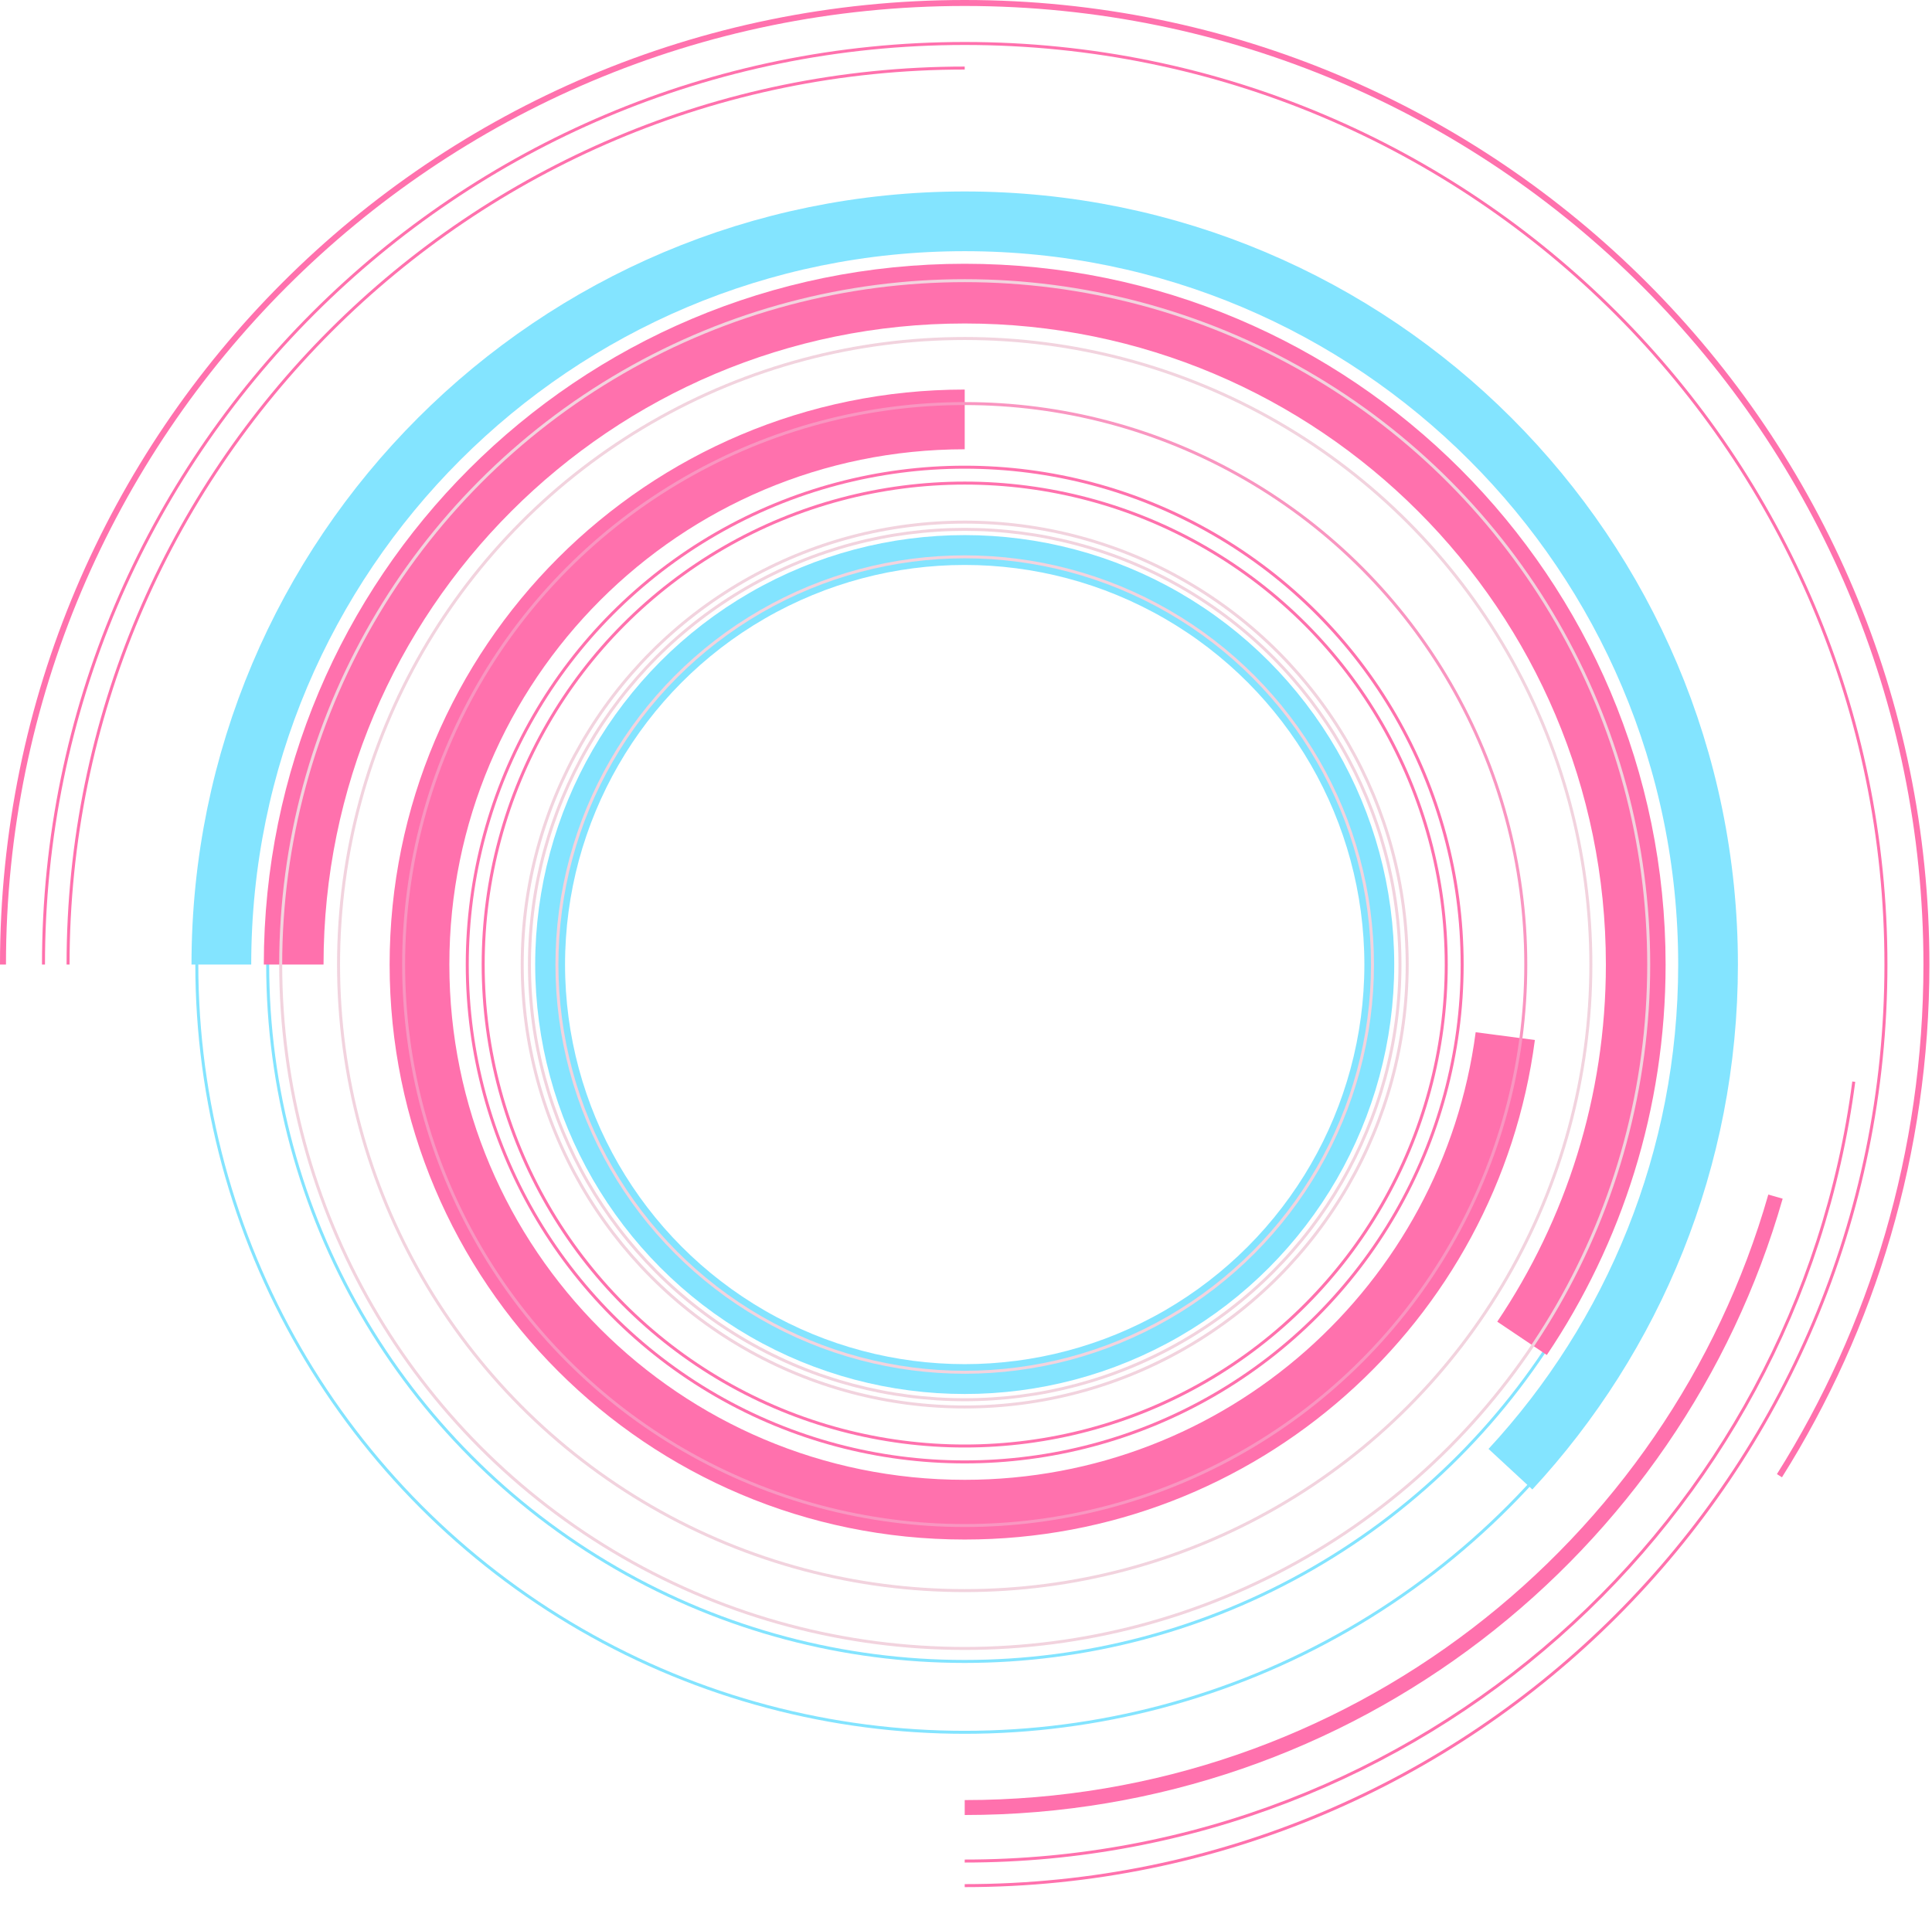
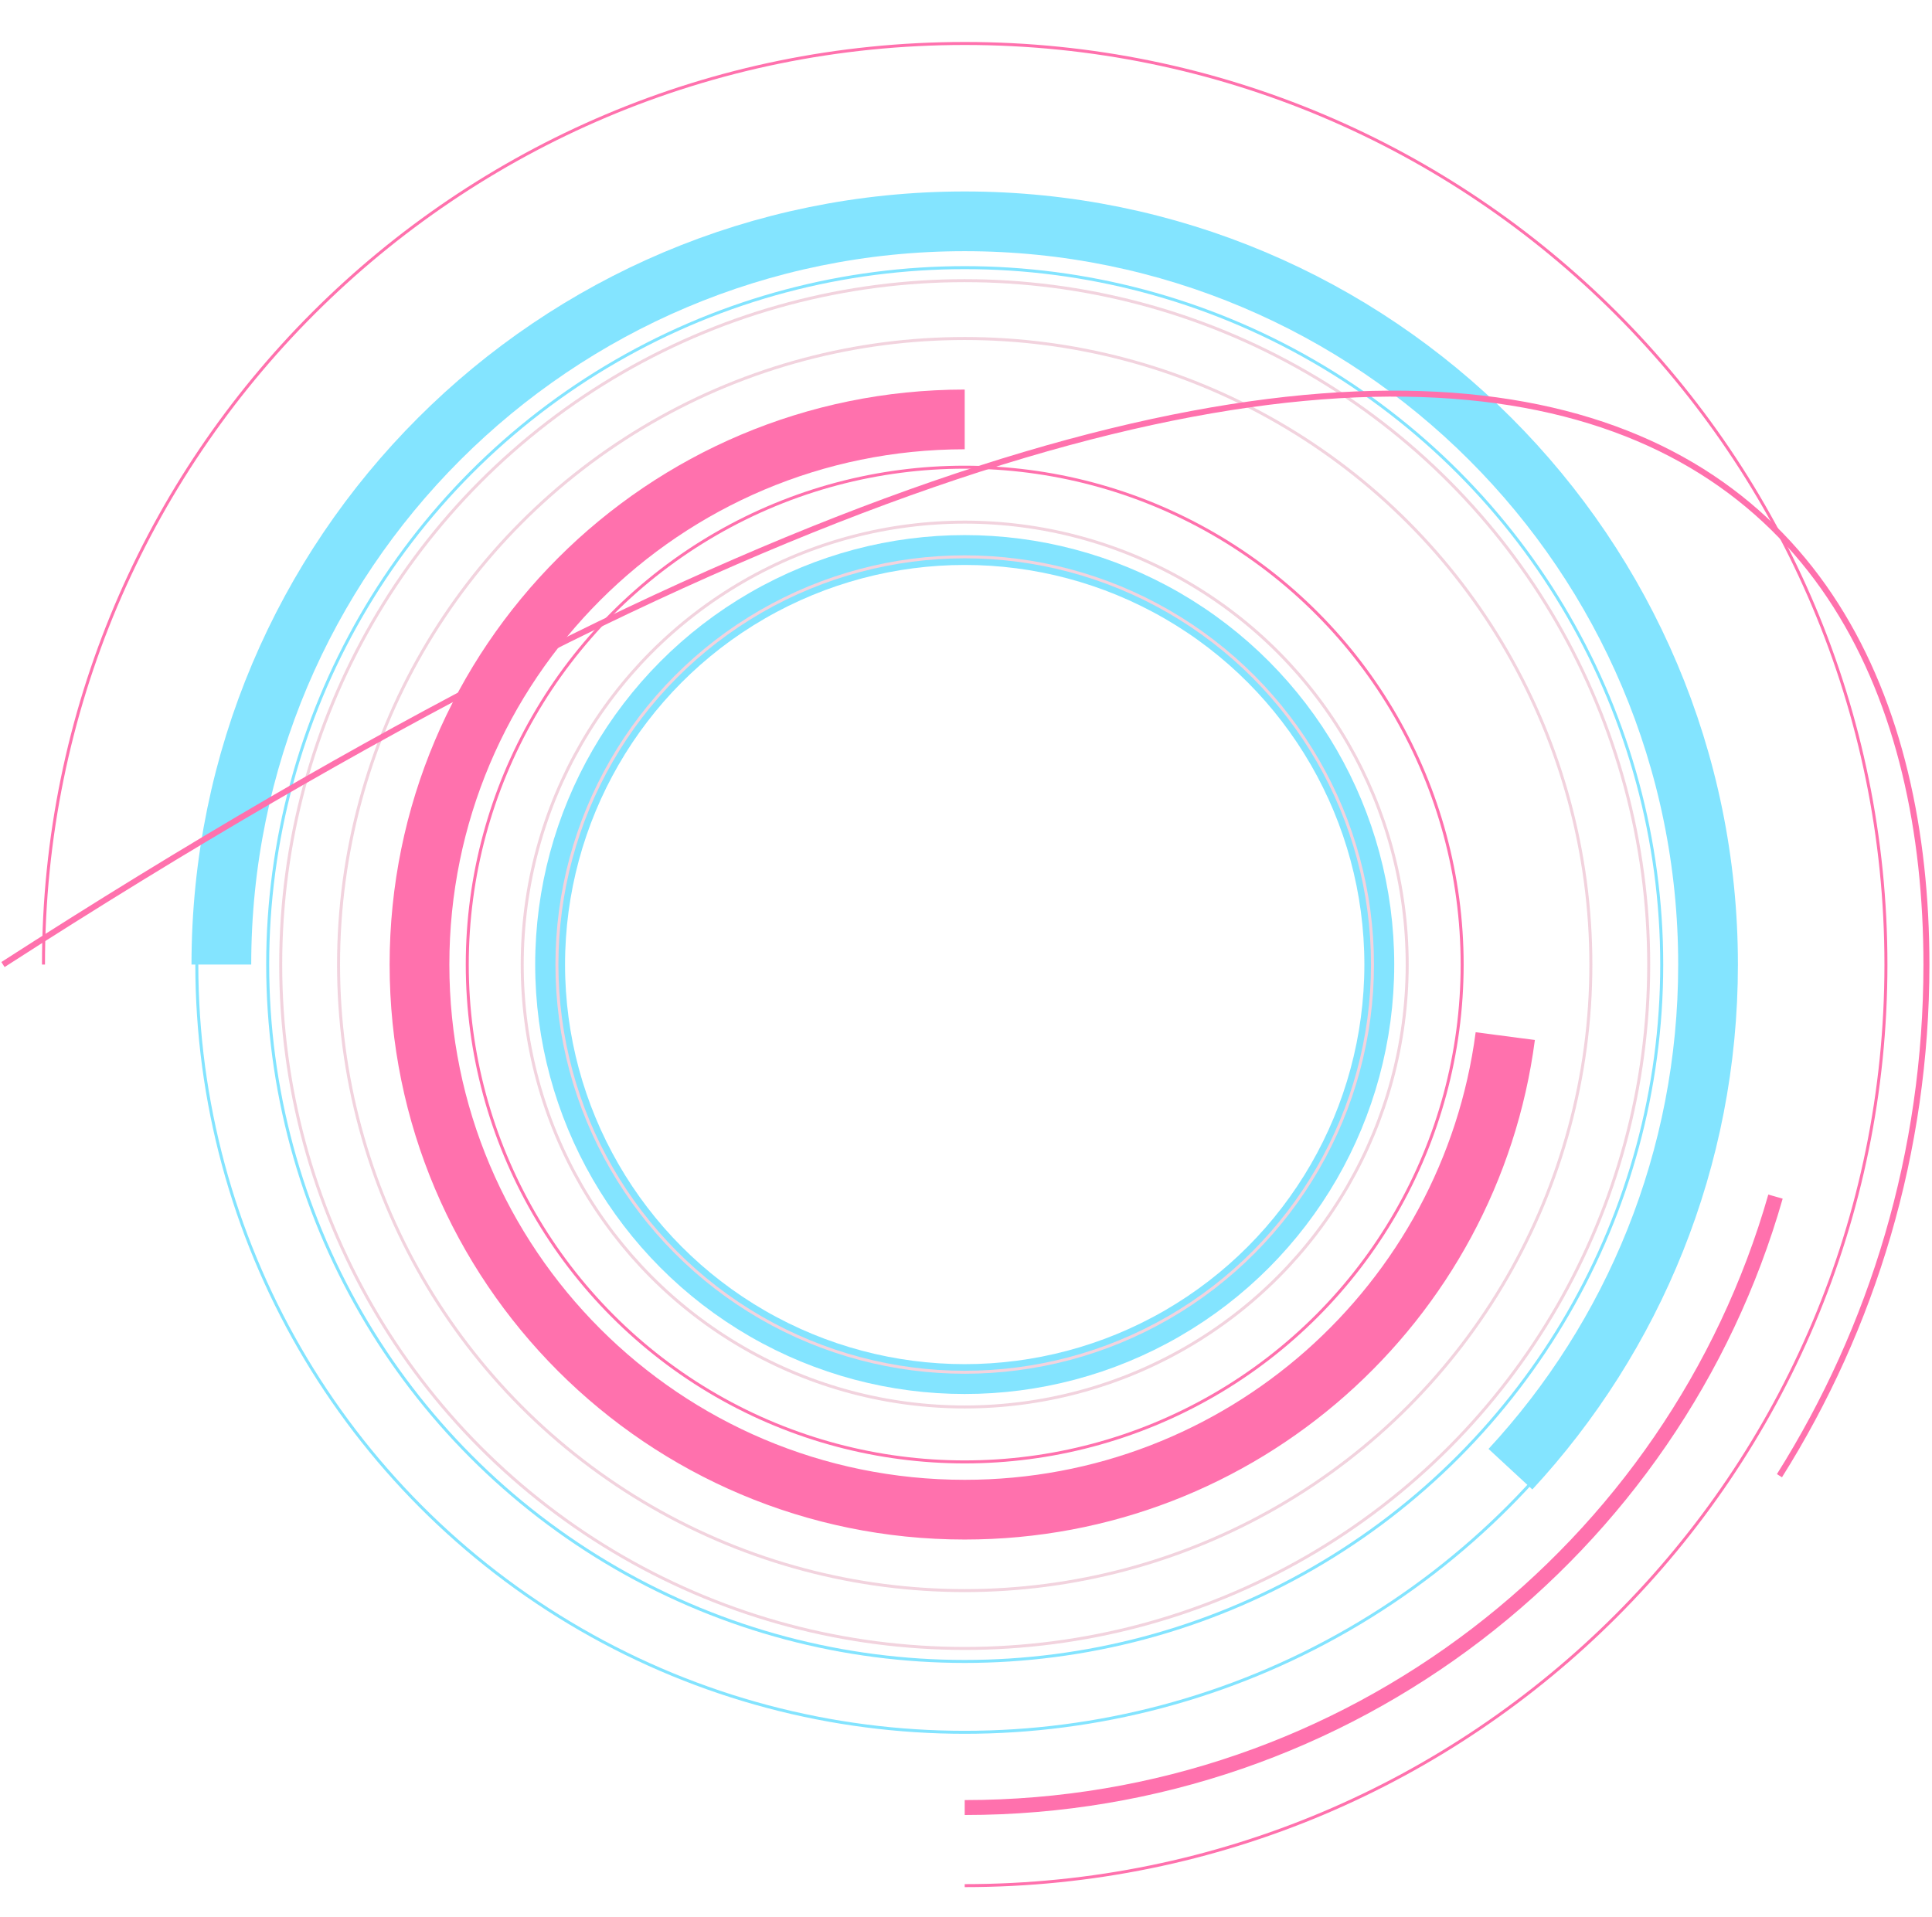
<svg xmlns="http://www.w3.org/2000/svg" width="647" height="642" viewBox="0 0 647 642" fill="none">
  <g opacity="0.7">
    <path d="M74.131 323.067C74.131 185.584 185.584 74.131 323.067 74.131C460.551 74.131 572.003 185.584 572.003 323.067C572.003 388.316 546.9 447.701 505.825 492.092" stroke="#4FD8FF" stroke-width="20" />
    <circle cx="323.068" cy="323.067" r="257.154" transform="rotate(-180 323.068 323.067)" stroke="#4FD8FF" />
    <circle cx="323.067" cy="323.067" r="233.422" transform="rotate(-180 323.067 323.067)" stroke="#4FD8FF" />
-     <path d="M98.347 323.067C98.347 198.957 198.957 98.347 323.067 98.347C447.177 98.347 547.788 198.957 547.788 323.067C547.788 369.414 533.757 412.484 509.711 448.262" stroke="#FF348A" stroke-width="20" />
    <path d="M323.067 605.421C452.047 605.421 560.827 518.939 594.586 400.799" stroke="#FF348A" stroke-width="5" />
    <circle cx="323.067" cy="323.067" r="229.064" transform="rotate(-180 323.067 323.067)" stroke="#ECC0D0" />
    <circle cx="323.067" cy="323.067" r="209.691" transform="rotate(-180 323.067 323.067)" stroke="#ECC0D0" />
    <path d="M323.067 140.482C222.228 140.482 140.482 222.228 140.482 323.067C140.482 423.906 222.228 505.652 323.067 505.652C415.78 505.652 492.354 436.55 504.093 347.04" stroke="#FF348A" stroke-width="20" />
-     <circle cx="323.067" cy="323.067" r="187.897" transform="rotate(-180 323.067 323.067)" stroke="#F769A6" />
    <circle cx="323.067" cy="323.067" r="166.587" transform="rotate(-180 323.067 323.067)" stroke="#FF348A" />
-     <circle cx="323.067" cy="323.067" r="161.26" transform="rotate(-180 323.067 323.067)" stroke="#FF348A" />
    <circle cx="323.067" cy="323.067" r="138.84" transform="rotate(-180 323.067 323.067)" stroke="#4FD8FF" stroke-width="10" />
    <circle cx="323.067" cy="323.067" r="148.184" transform="rotate(-180 323.067 323.067)" stroke="#ECC0D0" />
-     <circle cx="323.067" cy="323.067" r="145.762" transform="rotate(-180 323.067 323.067)" stroke="#ECC0D0" />
    <circle cx="323.067" cy="323.067" r="136.56" transform="rotate(-180 323.067 323.067)" stroke="#ECC0D0" />
-     <path d="M1 323.067C1 145.194 145.195 1 323.067 1C500.94 1 645.134 145.194 645.134 323.067C645.134 385.978 627.097 444.676 595.911 494.271" stroke="#FF348A" stroke-width="2" />
+     <path d="M1 323.067C500.94 1 645.134 145.194 645.134 323.067C645.134 385.978 627.097 444.676 595.911 494.271" stroke="#FF348A" stroke-width="2" />
    <path d="M14.561 323.067C14.561 152.684 152.684 14.561 323.067 14.561C493.451 14.561 631.574 152.684 631.574 323.067C631.574 493.45 493.451 631.573 323.067 631.573" stroke="#FF348A" />
-     <path d="M22.794 323.067C22.794 157.231 157.231 22.794 323.067 22.794M323.067 623.34C475.607 623.34 601.581 509.596 620.801 362.296" stroke="#FF348A" />
  </g>
</svg>